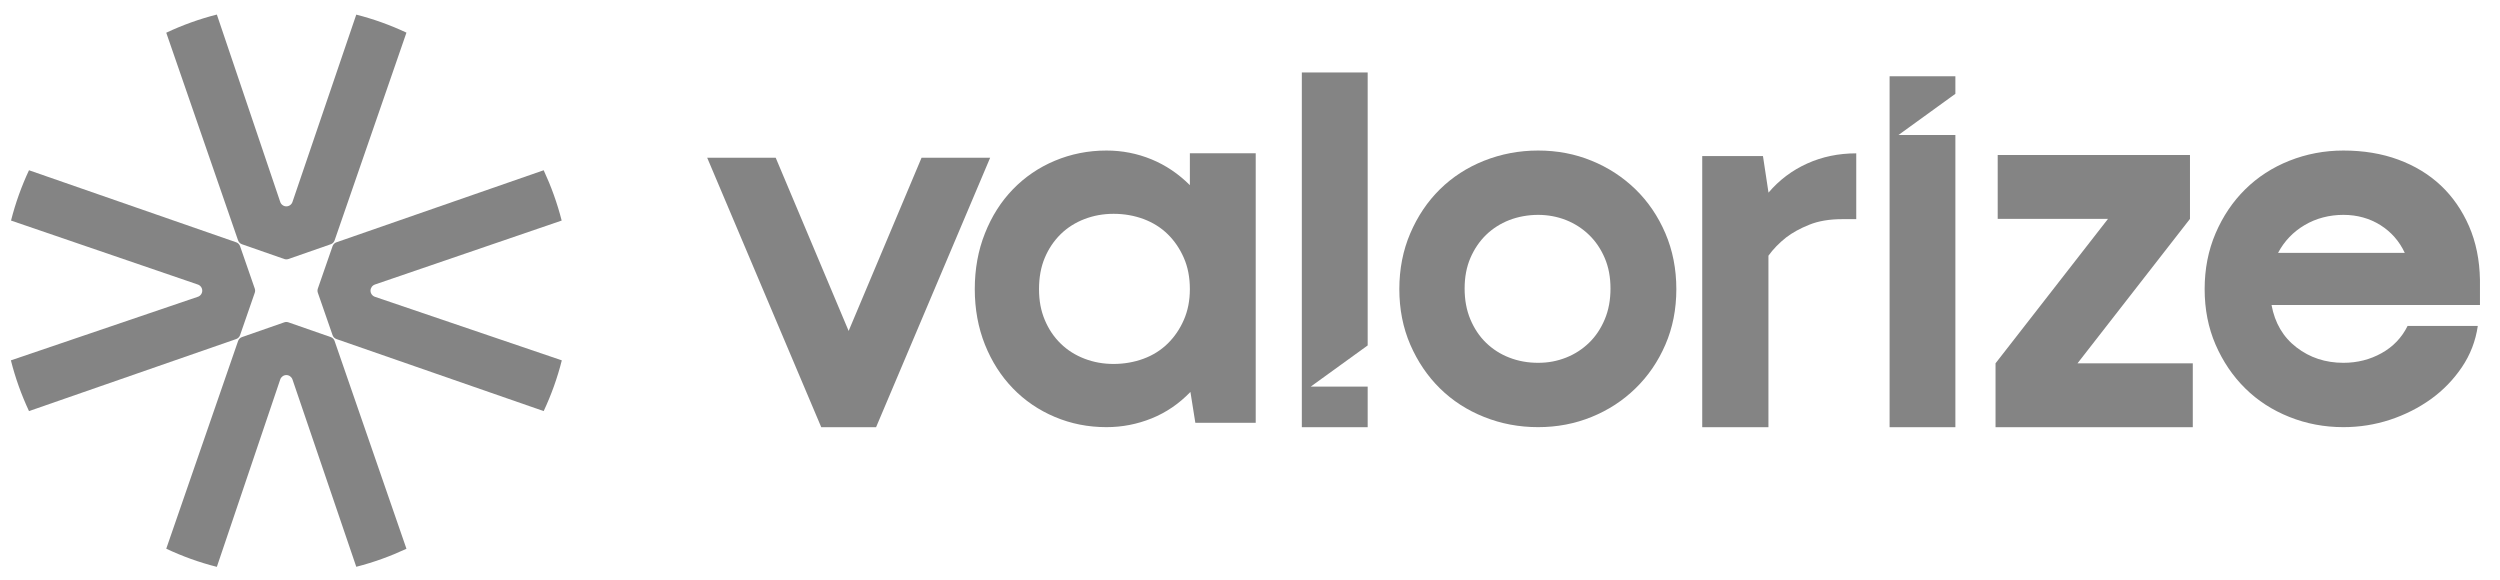
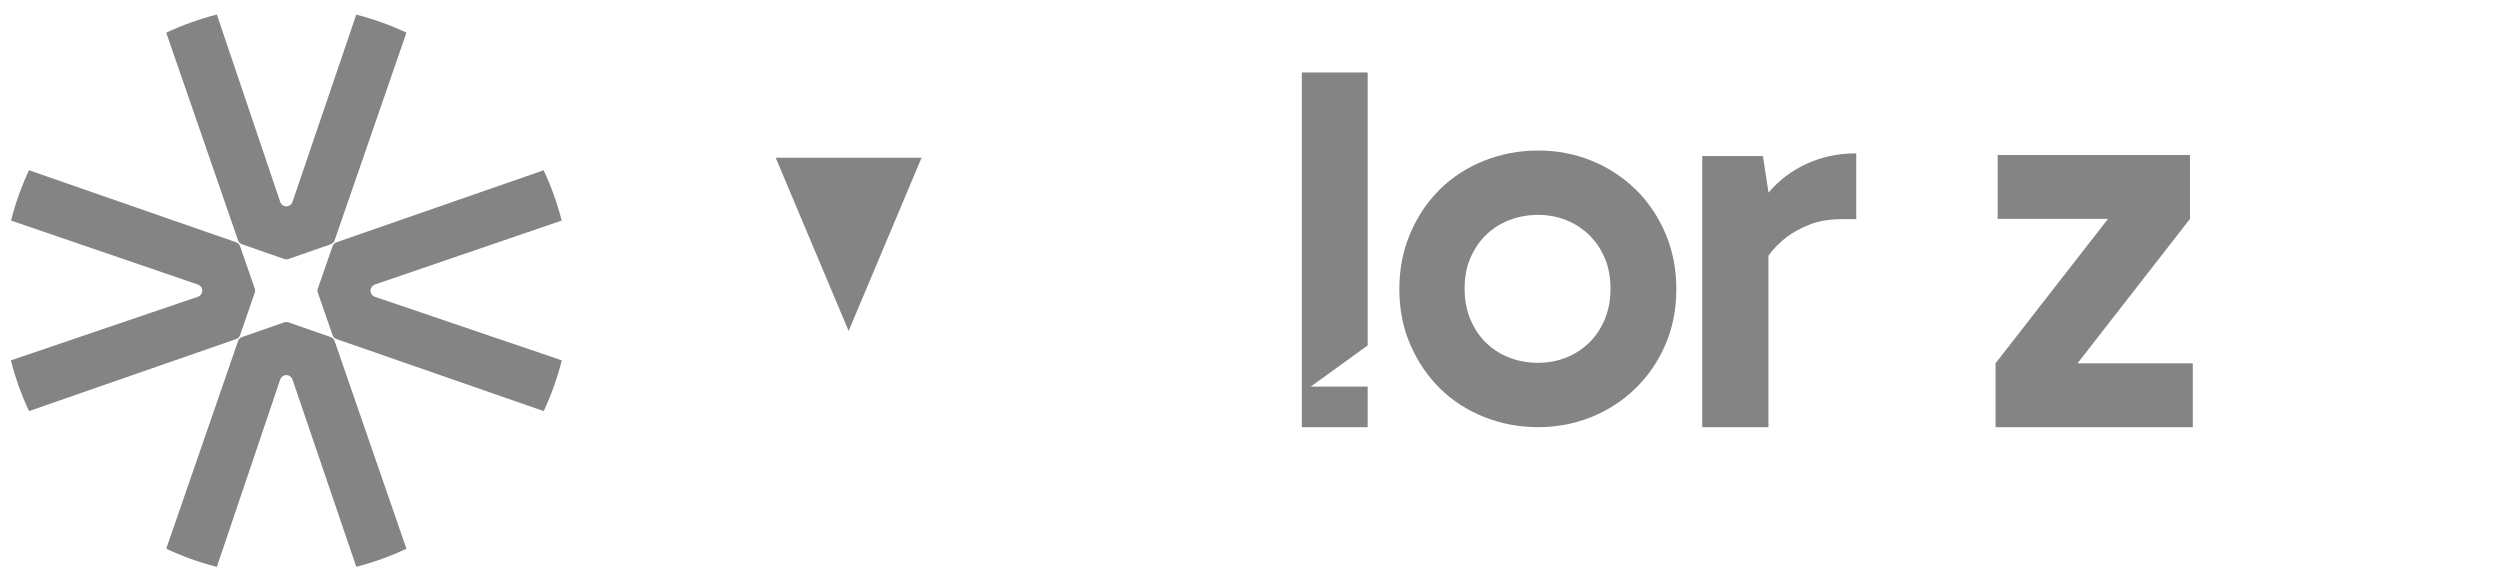
<svg xmlns="http://www.w3.org/2000/svg" width="112" height="26" viewBox="0 0 112 26" fill="none">
  <path d="M14.992 15.28C14.964 15.195 14.898 15.128 14.813 15.1L12.923 14.441C12.86 14.419 12.794 14.419 12.734 14.441L10.844 15.1C10.759 15.128 10.693 15.195 10.665 15.28L7.448 24.582C8.171 24.922 8.926 25.197 9.715 25.395L12.555 16.998C12.596 16.882 12.706 16.803 12.828 16.803C12.951 16.803 13.061 16.882 13.102 16.998L15.961 25.392C16.741 25.193 17.492 24.919 18.209 24.585L14.992 15.283V15.28Z" fill="#848484" />
  <path d="M8.863 13.296L0.488 16.144C0.686 16.932 0.96 17.692 1.299 18.417L10.577 15.191C10.662 15.163 10.728 15.097 10.756 15.012L11.413 13.117C11.435 13.054 11.435 12.987 11.413 12.927L10.756 11.032C10.728 10.947 10.662 10.881 10.577 10.853L1.299 7.627C0.963 8.346 0.692 9.099 0.494 9.881L8.866 12.748C8.982 12.789 9.061 12.899 9.061 13.022C9.061 13.145 8.982 13.255 8.866 13.296H8.863Z" fill="#848484" />
  <path d="M10.665 10.764C10.693 10.85 10.759 10.916 10.844 10.944L12.734 11.603C12.797 11.625 12.863 11.625 12.923 11.603L14.813 10.944C14.898 10.916 14.964 10.85 14.992 10.764L18.209 1.462C17.492 1.125 16.741 0.854 15.961 0.655L13.102 9.049C13.061 9.166 12.951 9.245 12.828 9.245C12.706 9.245 12.596 9.166 12.555 9.049L9.715 0.652C8.929 0.851 8.171 1.125 7.448 1.466L10.665 10.768V10.764Z" fill="#848484" />
  <path d="M16.791 12.748L25.163 9.881C24.964 9.099 24.691 8.346 24.357 7.627L15.077 10.853C14.992 10.881 14.926 10.947 14.898 11.032L14.24 12.927C14.218 12.991 14.218 13.057 14.24 13.117L14.898 15.012C14.926 15.097 14.992 15.163 15.077 15.191L24.357 18.417C24.697 17.692 24.971 16.932 25.169 16.144L16.794 13.296C16.678 13.255 16.599 13.145 16.599 13.022C16.599 12.899 16.678 12.789 16.794 12.748H16.791Z" fill="#848484" />
-   <path d="M31.679 7.066H34.751L38.019 14.826L41.286 7.066H44.359L39.248 19.139H36.792L31.682 7.066H31.679Z" fill="#848484" />
-   <path d="M53.331 17.559C52.822 18.086 52.246 18.48 51.598 18.742C50.95 19.004 50.274 19.136 49.57 19.136C48.749 19.136 47.982 18.985 47.258 18.679C46.538 18.376 45.909 17.947 45.378 17.399C44.846 16.85 44.428 16.194 44.126 15.441C43.824 14.684 43.67 13.854 43.67 12.953C43.67 12.051 43.821 11.215 44.126 10.452C44.428 9.689 44.846 9.03 45.378 8.481C45.909 7.933 46.535 7.504 47.258 7.201C47.978 6.899 48.749 6.744 49.57 6.744C50.274 6.744 50.947 6.876 51.586 7.138C52.224 7.4 52.797 7.788 53.306 8.295V6.867H56.256V18.941H53.551L53.331 17.559ZM53.306 12.953C53.306 12.426 53.215 11.959 53.035 11.55C52.856 11.14 52.614 10.786 52.312 10.49C52.01 10.194 51.649 9.97 51.23 9.812C50.812 9.658 50.365 9.579 49.891 9.579C49.416 9.579 48.998 9.658 48.589 9.812C48.18 9.97 47.821 10.194 47.519 10.49C47.218 10.786 46.978 11.14 46.806 11.55C46.633 11.959 46.548 12.429 46.548 12.953C46.548 13.476 46.633 13.921 46.806 14.334C46.978 14.744 47.214 15.097 47.519 15.393C47.821 15.69 48.18 15.914 48.589 16.071C48.998 16.229 49.431 16.305 49.891 16.305C50.35 16.305 50.812 16.226 51.23 16.071C51.649 15.917 52.007 15.69 52.312 15.393C52.614 15.097 52.856 14.744 53.035 14.334C53.215 13.924 53.306 13.463 53.306 12.953Z" fill="#848484" />
+   <path d="M31.679 7.066H34.751L38.019 14.826L41.286 7.066H44.359H36.792L31.682 7.066H31.679Z" fill="#848484" />
  <path d="M62.69 12.953C62.69 12.051 62.854 11.215 63.181 10.452C63.508 9.689 63.951 9.03 64.508 8.481C65.065 7.933 65.725 7.504 66.486 7.201C67.247 6.899 68.055 6.744 68.908 6.744C69.76 6.744 70.559 6.895 71.304 7.201C72.049 7.504 72.704 7.933 73.27 8.481C73.836 9.033 74.282 9.689 74.609 10.452C74.936 11.215 75.1 12.051 75.1 12.953C75.1 13.854 74.936 14.687 74.609 15.441C74.282 16.197 73.836 16.85 73.27 17.399C72.704 17.951 72.049 18.376 71.304 18.679C70.559 18.982 69.76 19.136 68.908 19.136C68.055 19.136 67.25 18.985 66.486 18.679C65.725 18.376 65.065 17.947 64.508 17.399C63.951 16.85 63.508 16.194 63.181 15.441C62.854 14.684 62.69 13.854 62.69 12.953ZM65.615 12.928C65.615 13.438 65.7 13.896 65.873 14.309C66.046 14.719 66.279 15.069 66.574 15.355C66.87 15.642 67.216 15.866 67.618 16.021C68.021 16.178 68.449 16.254 68.908 16.254C69.367 16.254 69.766 16.175 70.159 16.021C70.552 15.866 70.895 15.642 71.191 15.355C71.487 15.069 71.719 14.719 71.892 14.309C72.065 13.899 72.15 13.438 72.15 12.928C72.15 12.417 72.065 11.963 71.892 11.559C71.719 11.155 71.487 10.812 71.191 10.525C70.895 10.238 70.552 10.017 70.159 9.859C69.766 9.705 69.348 9.626 68.908 9.626C68.467 9.626 68.018 9.705 67.618 9.859C67.216 10.017 66.87 10.238 66.574 10.525C66.279 10.812 66.046 11.159 65.873 11.559C65.7 11.963 65.615 12.417 65.615 12.928Z" fill="#848484" />
  <path d="M83.16 9.818H82.541C81.962 9.818 81.468 9.9 81.056 10.068C80.644 10.232 80.298 10.424 80.019 10.638C79.704 10.887 79.44 11.159 79.226 11.455V19.139H76.26V6.993H78.981L79.229 8.63C79.707 8.068 80.283 7.633 80.959 7.327C81.635 7.021 82.368 6.87 83.16 6.87V9.818Z" fill="#848484" />
  <path d="M89.4 19.139V16.276L94.438 9.806H89.497V6.943H98.111V9.806L93.073 16.276H98.237V19.139H89.4Z" fill="#848484" />
-   <path d="M111.005 14.605C110.907 15.28 110.668 15.895 110.291 16.453C109.913 17.011 109.451 17.487 108.904 17.881C108.353 18.275 107.743 18.584 107.074 18.805C106.401 19.026 105.706 19.136 104.985 19.136C104.133 19.136 103.328 18.985 102.564 18.679C101.803 18.376 101.142 17.948 100.586 17.399C100.029 16.85 99.586 16.194 99.258 15.441C98.931 14.684 98.768 13.855 98.768 12.953C98.768 12.051 98.931 11.215 99.258 10.452C99.586 9.689 100.029 9.03 100.586 8.482C101.142 7.933 101.803 7.504 102.564 7.201C103.325 6.899 104.133 6.744 104.985 6.744C105.885 6.744 106.706 6.88 107.441 7.151C108.177 7.422 108.813 7.807 109.347 8.308C109.879 8.809 110.3 9.418 110.612 10.131C110.923 10.846 111.086 11.647 111.102 12.533V13.665H101.765C101.913 14.47 102.284 15.103 102.885 15.564C103.482 16.024 104.183 16.254 104.985 16.254C105.608 16.254 106.177 16.109 106.693 15.822C107.209 15.535 107.599 15.129 107.86 14.602H111.005V14.605ZM107.734 11.329C107.489 10.802 107.124 10.389 106.64 10.083C106.155 9.781 105.602 9.626 104.982 9.626C104.363 9.626 103.765 9.777 103.249 10.083C102.734 10.386 102.337 10.802 102.057 11.329H107.734Z" fill="#848484" />
  <path d="M58.721 17.32L61.272 15.475V3.247H58.322V19.139H61.272V17.32H58.721Z" fill="#848484" />
-   <path d="M85.053 6.047L87.601 4.203V3.417H84.654V19.139H87.601V6.047H85.053Z" fill="#848484" />
</svg>